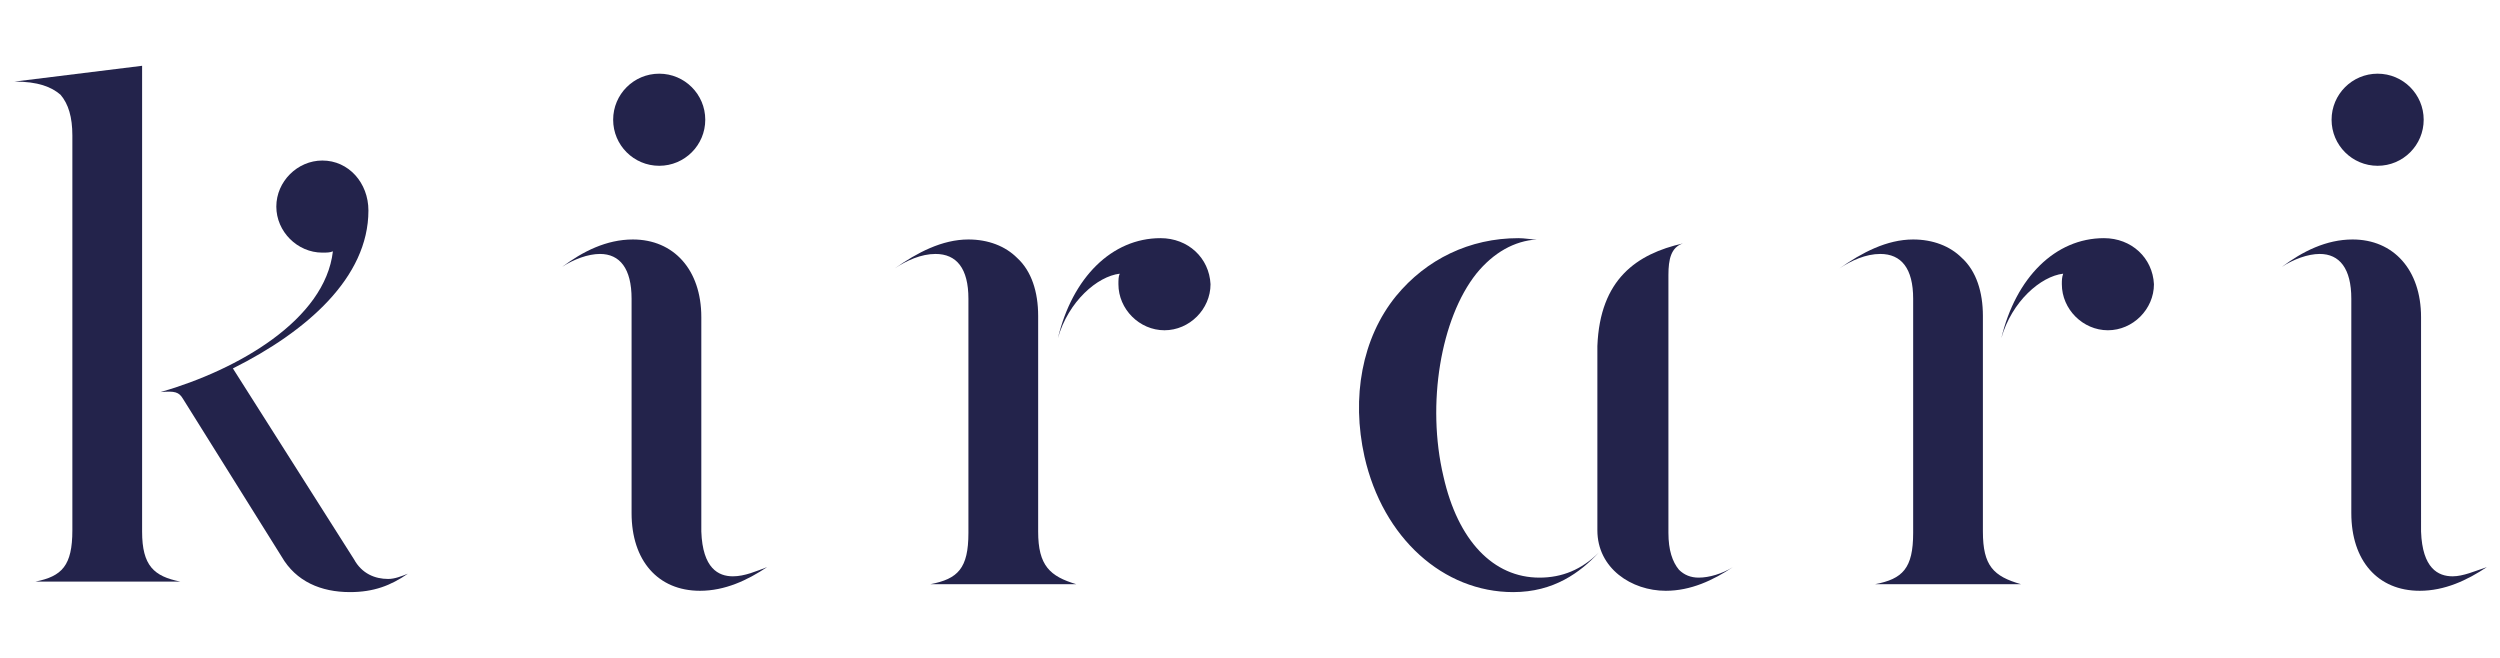
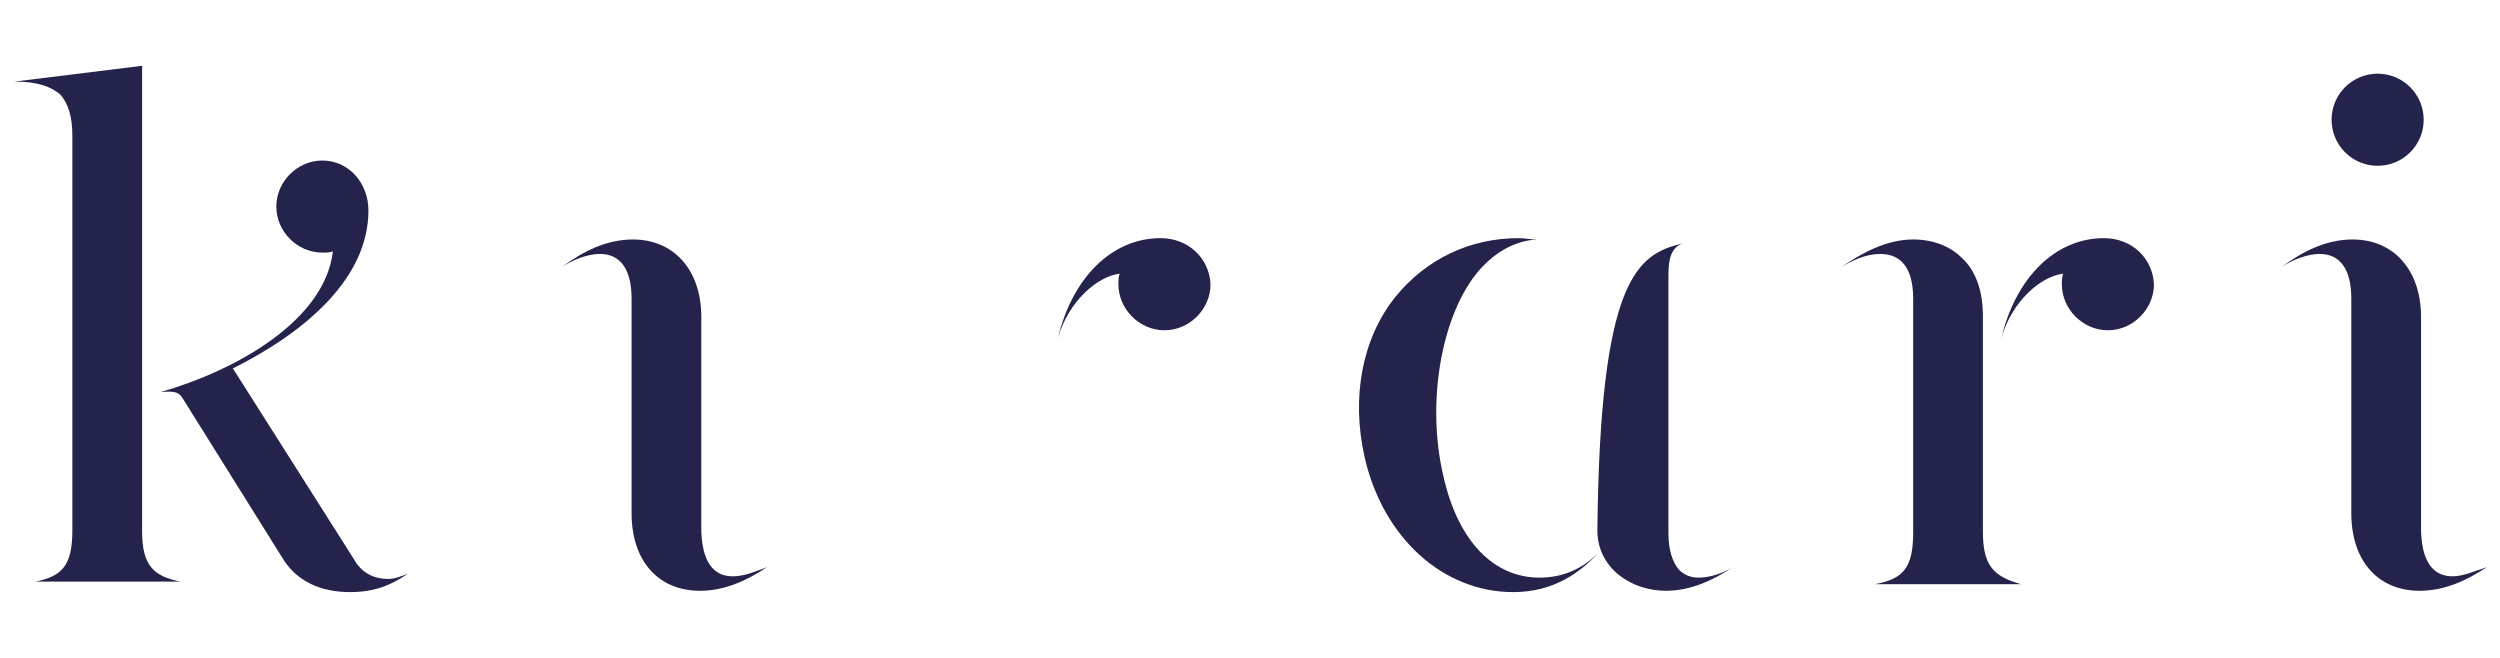
<svg xmlns="http://www.w3.org/2000/svg" version="1.1" id="レイヤー_1" x="0px" y="0px" viewBox="0 0 190 50" style="enable-background:new 0 0 190 50;" xml:space="preserve">
  <style type="text/css">
	.st0{fill:#23234B;}
</style>
  <g>
    <g>
      <path class="st0" d="M55.7,43.8c-1.1,0-2.3-0.6-2.4-3.4V24.1c0-3.6-2.1-5.9-5.2-5.9c-2,0-3.8,0.9-5.4,2.1c0.9-0.6,2-1,2.9-1    c1.5,0,2.4,1.1,2.4,3.4V39c0,3.6,2,5.9,5.2,5.9c1.9,0,3.6-0.8,5.1-1.8C57.5,43.4,56.6,43.8,55.7,43.8z" />
-       <circle class="st0" cx="50.1" cy="9.1" r="3.5" />
    </g>
    <g>
      <path class="st0" d="M186.4,43.8c-1.1,0-2.3-0.6-2.4-3.4V24.1c0-3.6-2.1-5.9-5.2-5.9c-2,0-3.8,0.9-5.4,2.1c0.9-0.6,2-1,2.9-1    c1.5,0,2.4,1.1,2.4,3.4V39c0,3.6,2,5.9,5.2,5.9c1.9,0,3.6-0.8,5.1-1.8C188.1,43.4,187.2,43.8,186.4,43.8z" />
      <circle class="st0" cx="180.7" cy="9.1" r="3.5" />
    </g>
    <g>
-       <path class="st0" d="M127.9,18.5c-0.9,0.3-1.1,1.2-1.1,2.4v19.6c0,1.3,0.3,2.2,0.8,2.8c0.4,0.4,0.9,0.6,1.5,0.6    c0.8,0,1.8-0.3,2.6-0.8c-1.5,1-3.2,1.8-5.1,1.8c-2.6,0-5.2-1.7-5.2-4.6v-14C121.6,21.2,124.4,19.3,127.9,18.5z" />
+       <path class="st0" d="M127.9,18.5c-0.9,0.3-1.1,1.2-1.1,2.4v19.6c0,1.3,0.3,2.2,0.8,2.8c0.4,0.4,0.9,0.6,1.5,0.6    c0.8,0,1.8-0.3,2.6-0.8c-1.5,1-3.2,1.8-5.1,1.8c-2.6,0-5.2-1.7-5.2-4.6C121.6,21.2,124.4,19.3,127.9,18.5z" />
      <path class="st0" d="M109.7,36.2c-1.3-5.5-0.2-12,2.5-15.4c1.3-1.6,2.9-2.5,4.6-2.6c-0.5,0-0.9-0.1-1.4-0.1c-3.7,0-7,1.6-9.3,4.4    c-2.6,3.2-3.4,7.7-2.4,12.2c1.4,6.2,6,10.3,11.3,10.3c3.1,0,5.1-1.5,6.5-3c-1.3,1.3-2.8,1.9-4.5,1.9    C113.5,43.9,110.8,41.1,109.7,36.2z" />
    </g>
    <g>
      <path class="st0" d="M29.5,44c-1,0-2-0.4-2.6-1.5L17.7,28C23.3,25.2,28,21.1,28,16c0-2.1-1.5-3.8-3.5-3.8c-1.9,0-3.5,1.6-3.5,3.5    s1.6,3.5,3.5,3.5c0.3,0,0.6,0,0.8-0.1c-0.6,5.2-7.2,9-13.1,10.7c1.1-0.1,1.4,0,1.7,0.5l7.5,12c1.1,1.9,3,2.7,5.2,2.7    c1.8,0,3.1-0.5,4.4-1.4C30.5,43.8,30,44,29.5,44z" />
      <path class="st0" d="M10.8,40.4V5L1.1,6.2c1.8,0,2.8,0.4,3.5,1c0.6,0.7,0.9,1.7,0.9,3.1v30c0,2.7-0.8,3.5-2.8,3.9h11    C11.7,43.8,10.8,43,10.8,40.4z" />
    </g>
    <g>
      <path class="st0" d="M88.2,18.1c-3.7,0-6.7,3-7.8,7.6c0.8-2.8,3-4.7,4.7-4.9C85,21,85,21.3,85,21.6c0,1.9,1.6,3.5,3.5,3.5    s3.5-1.6,3.5-3.5C91.9,19.6,90.3,18.1,88.2,18.1z" />
-       <path class="st0" d="M78.9,40.4V24c0-1.8-0.5-3.4-1.6-4.4c-0.9-0.9-2.2-1.4-3.7-1.4c-2,0-3.9,1-5.6,2.2c0.9-0.6,2-1.1,3.1-1.1    c1.6,0,2.5,1.1,2.5,3.4v17.8c0,2.7-0.8,3.5-2.9,3.9h2.9h5.3l0,0h2.9C79.8,43.8,78.9,43,78.9,40.4z" />
    </g>
    <g>
      <path class="st0" d="M159.9,18.1c-3.7,0-6.7,3-7.8,7.6c0.8-2.8,3-4.7,4.7-4.9c-0.1,0.3-0.1,0.5-0.1,0.8c0,1.9,1.6,3.5,3.5,3.5    s3.5-1.6,3.5-3.5C163.6,19.6,162,18.1,159.9,18.1z" />
      <path class="st0" d="M150.7,40.4V24c0-1.8-0.5-3.4-1.6-4.4c-0.9-0.9-2.2-1.4-3.7-1.4c-2,0-3.9,1-5.6,2.2c0.9-0.6,2-1.1,3.1-1.1    c1.6,0,2.5,1.1,2.5,3.4v17.8c0,2.7-0.8,3.5-2.9,3.9h2.9h5.3l0,0h2.9C151.5,43.8,150.7,43,150.7,40.4z" />
    </g>
  </g>
</svg>